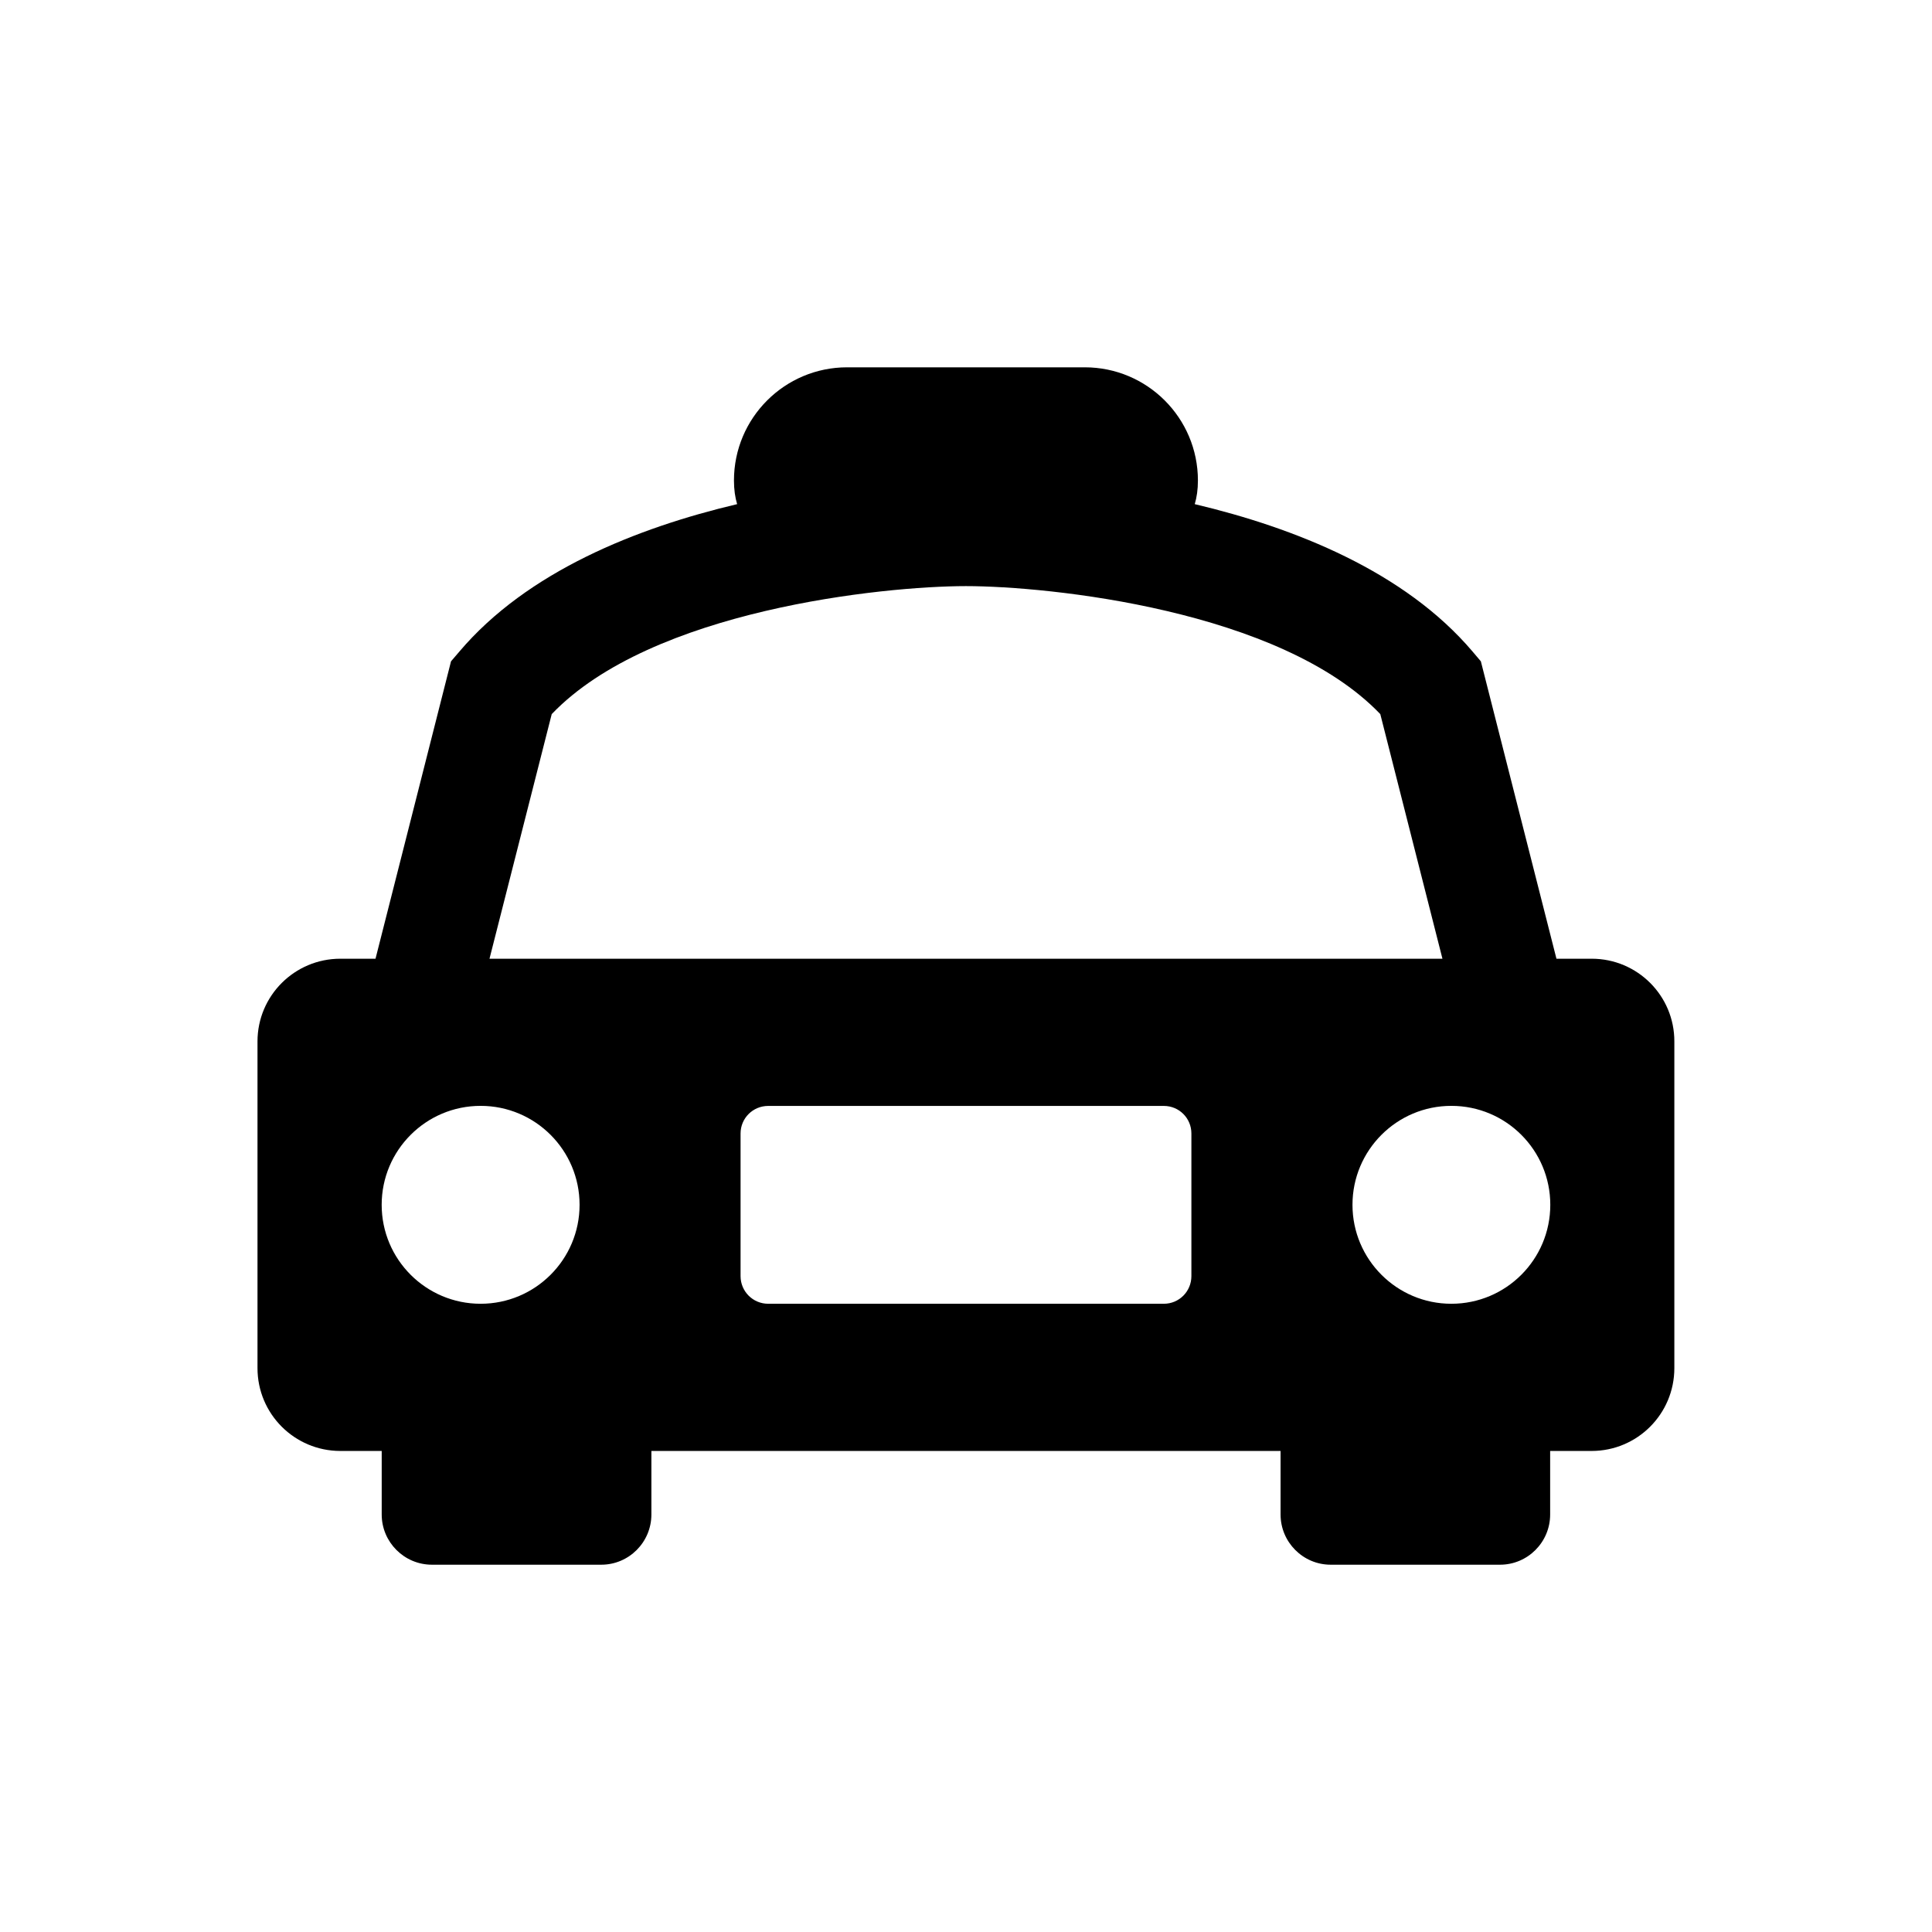
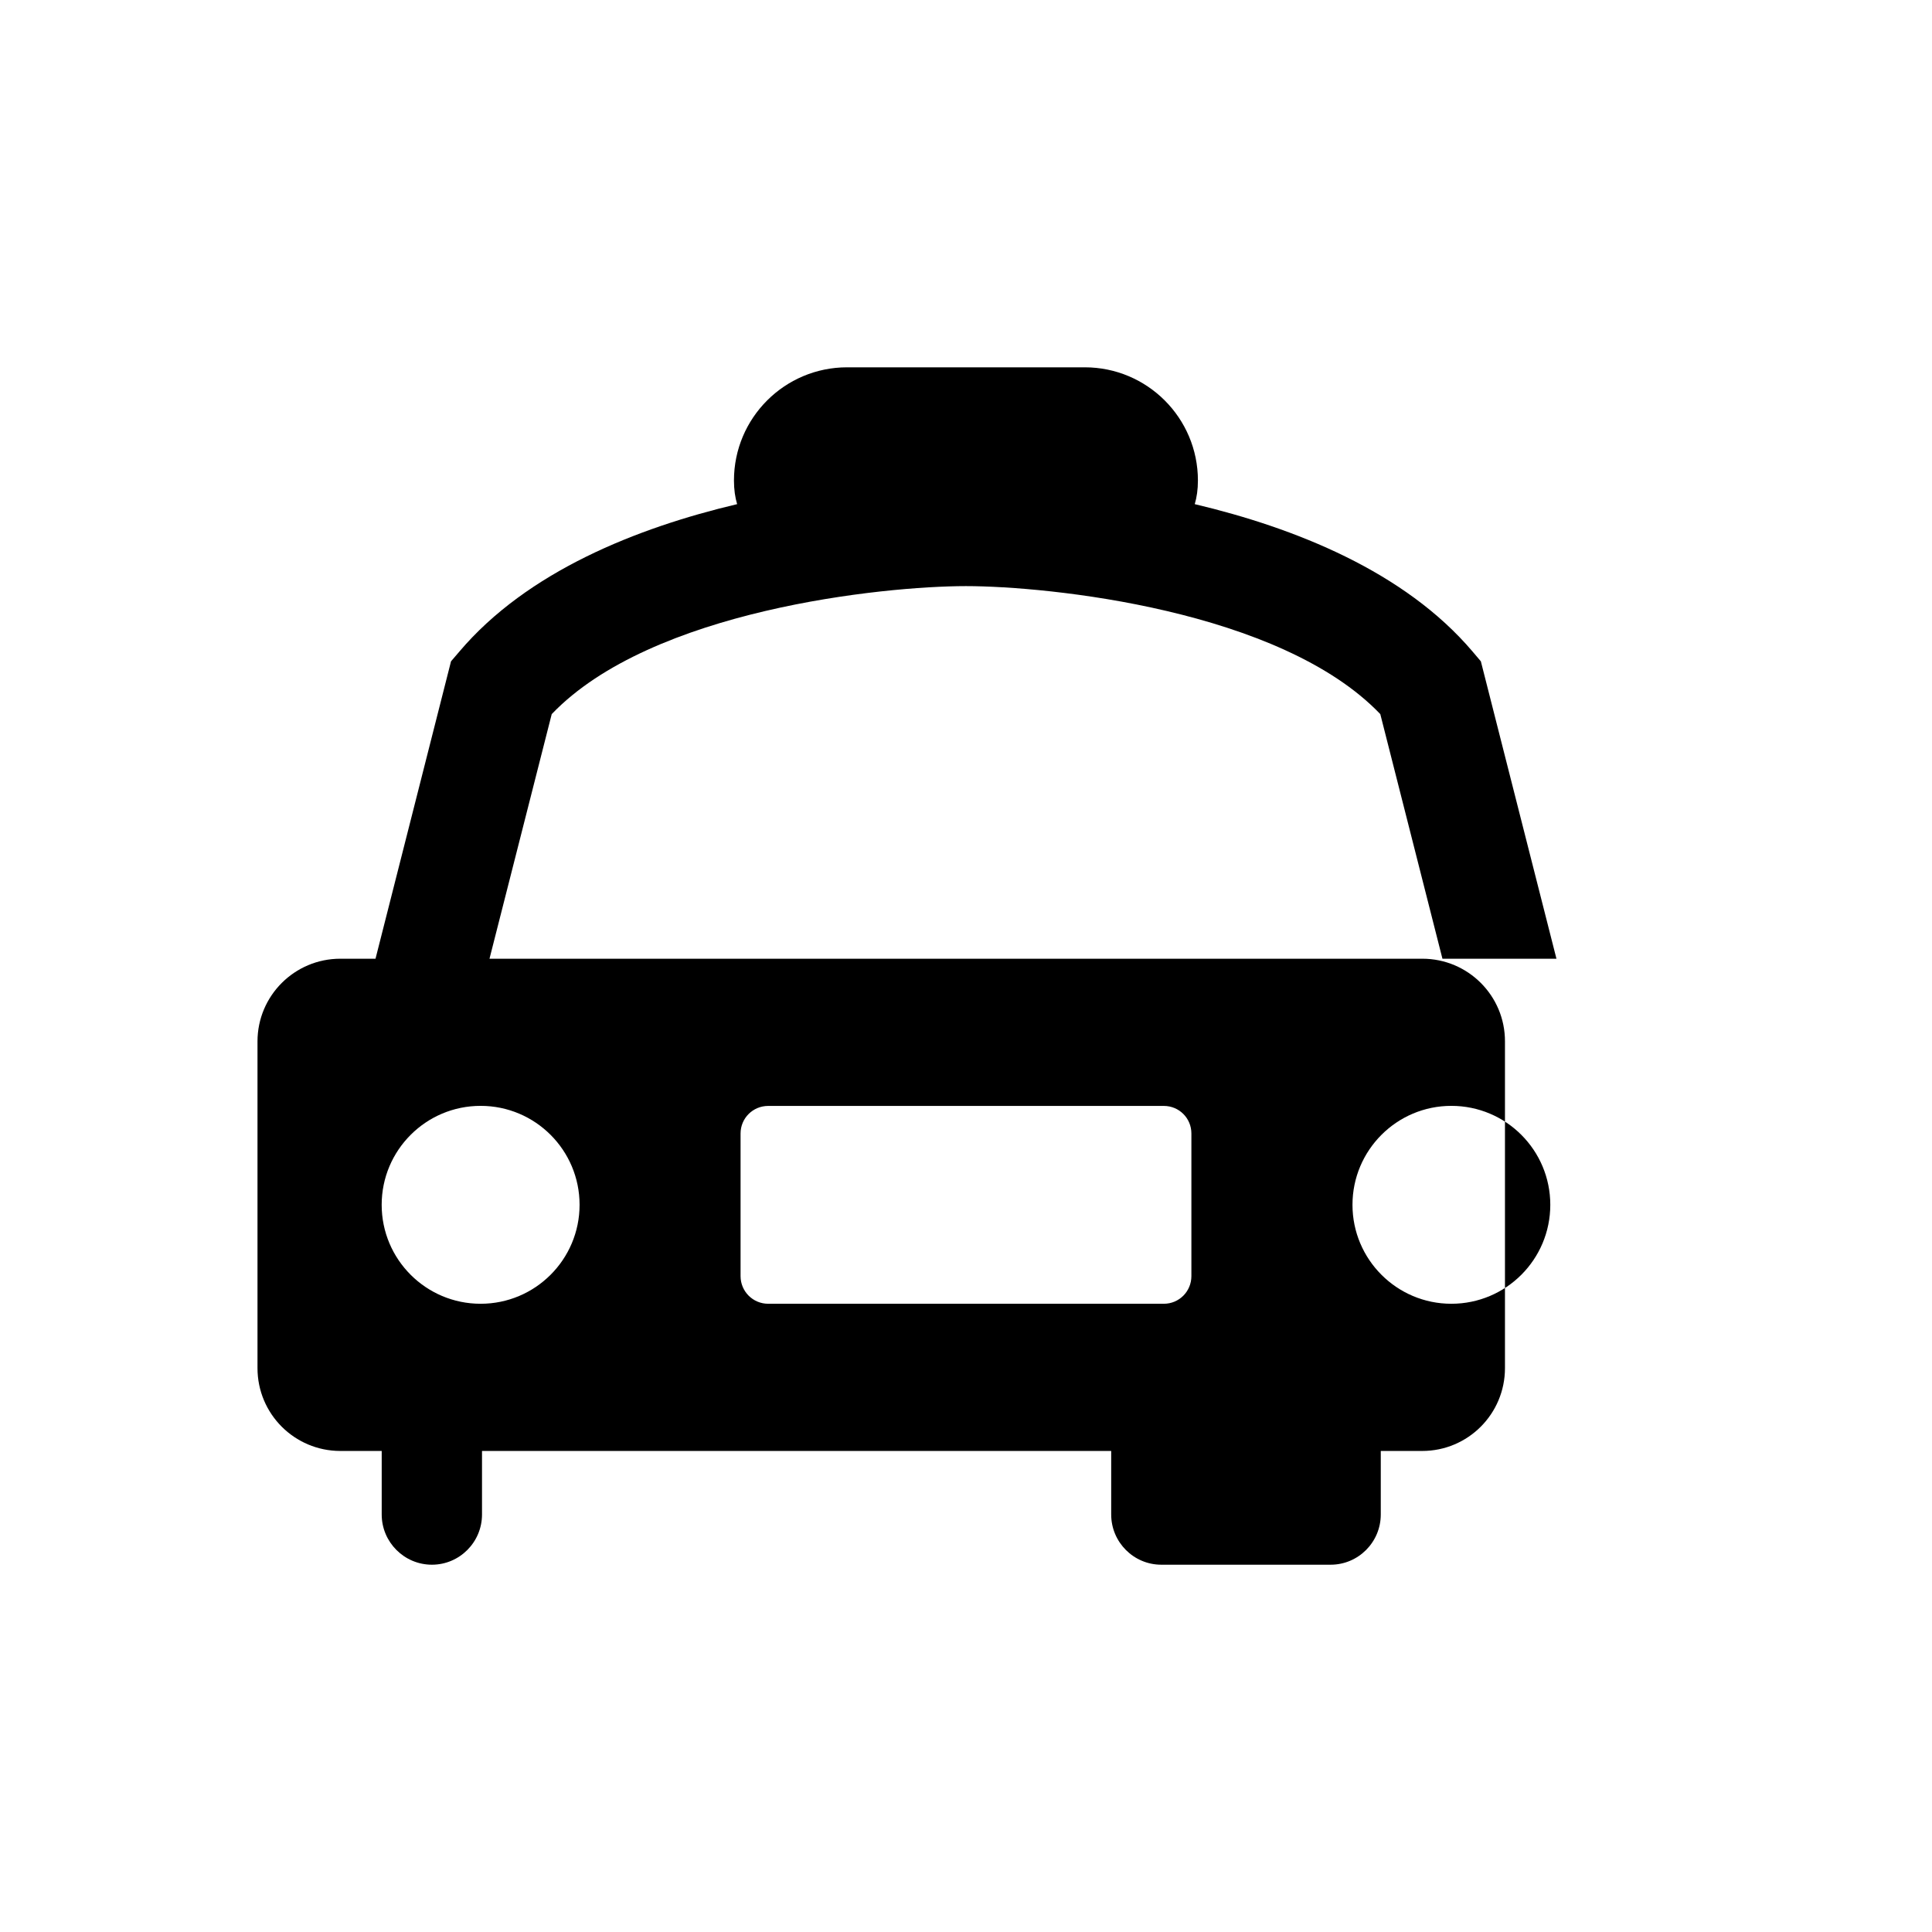
<svg xmlns="http://www.w3.org/2000/svg" fill="#000000" width="800px" height="800px" version="1.1" viewBox="144 144 512 512">
-   <path d="m565.82 398.07h-9.344l-20.031-78.809-2.184-2.578c-18.016-21.242-47.117-32.797-73.641-39.082 0.539-1.824 0.84-3.863 0.84-6.273 0-16.543-13.422-29.988-29.988-29.988h-62.977c-16.566 0-29.988 13.445-29.988 29.988 0 2.41 0.301 4.473 0.84 6.273-26.523 6.273-55.598 17.824-73.617 39.082l-2.207 2.578-20.008 78.809h-9.324c-12.117 0-21.953 9.812-21.953 21.926v86.57c0 12.141 9.836 21.953 21.953 21.953h10.965v16.84c0 7.328 5.973 13.305 13.305 13.305h44.887c7.328 0 13.277-5.973 13.277-13.305v-16.84h166.74v16.84c0 7.328 5.949 13.305 13.277 13.305h44.887c7.328 0 13.277-5.973 13.277-13.305v-16.84h10.988c12.117 0 21.926-9.812 21.926-21.953v-86.57c0.027-12.113-9.785-21.926-21.898-21.926zm-294.45 91.441c-14.48 0-26.223-11.742-26.223-26.223 0-14.48 11.742-26.223 26.223-26.223 14.48 0 26.223 11.742 26.223 26.223 0 14.48-11.742 26.223-26.223 26.223zm188.36-7.328c0 4.055-3.25 7.328-7.305 7.328h-104.84c-4.055 0-7.328-3.273-7.328-7.328v-37.797c0-4.055 3.273-7.305 7.328-7.305h104.84c4.055 0 7.305 3.25 7.305 7.305zm-186.01-84.113 16.492-64.824c26.473-27.648 87.809-33.898 109.78-33.922 22 0.023 83.332 6.273 109.8 33.922l16.469 64.824zm254.9 91.441c-14.453 0-26.199-11.742-26.199-26.223 0-14.48 11.742-26.223 26.199-26.223 14.504 0 26.223 11.742 26.223 26.223 0 14.48-11.719 26.223-26.223 26.223z" />
+   <path d="m565.82 398.07h-9.344l-20.031-78.809-2.184-2.578c-18.016-21.242-47.117-32.797-73.641-39.082 0.539-1.824 0.84-3.863 0.84-6.273 0-16.543-13.422-29.988-29.988-29.988h-62.977c-16.566 0-29.988 13.445-29.988 29.988 0 2.41 0.301 4.473 0.84 6.273-26.523 6.273-55.598 17.824-73.617 39.082l-2.207 2.578-20.008 78.809h-9.324c-12.117 0-21.953 9.812-21.953 21.926v86.57c0 12.141 9.836 21.953 21.953 21.953h10.965v16.84c0 7.328 5.973 13.305 13.305 13.305c7.328 0 13.277-5.973 13.277-13.305v-16.84h166.74v16.84c0 7.328 5.949 13.305 13.277 13.305h44.887c7.328 0 13.277-5.973 13.277-13.305v-16.84h10.988c12.117 0 21.926-9.812 21.926-21.953v-86.57c0.027-12.113-9.785-21.926-21.898-21.926zm-294.45 91.441c-14.48 0-26.223-11.742-26.223-26.223 0-14.48 11.742-26.223 26.223-26.223 14.48 0 26.223 11.742 26.223 26.223 0 14.48-11.742 26.223-26.223 26.223zm188.36-7.328c0 4.055-3.25 7.328-7.305 7.328h-104.84c-4.055 0-7.328-3.273-7.328-7.328v-37.797c0-4.055 3.273-7.305 7.328-7.305h104.84c4.055 0 7.305 3.25 7.305 7.305zm-186.01-84.113 16.492-64.824c26.473-27.648 87.809-33.898 109.78-33.922 22 0.023 83.332 6.273 109.8 33.922l16.469 64.824zm254.9 91.441c-14.453 0-26.199-11.742-26.199-26.223 0-14.48 11.742-26.223 26.199-26.223 14.504 0 26.223 11.742 26.223 26.223 0 14.48-11.719 26.223-26.223 26.223z" />
</svg>